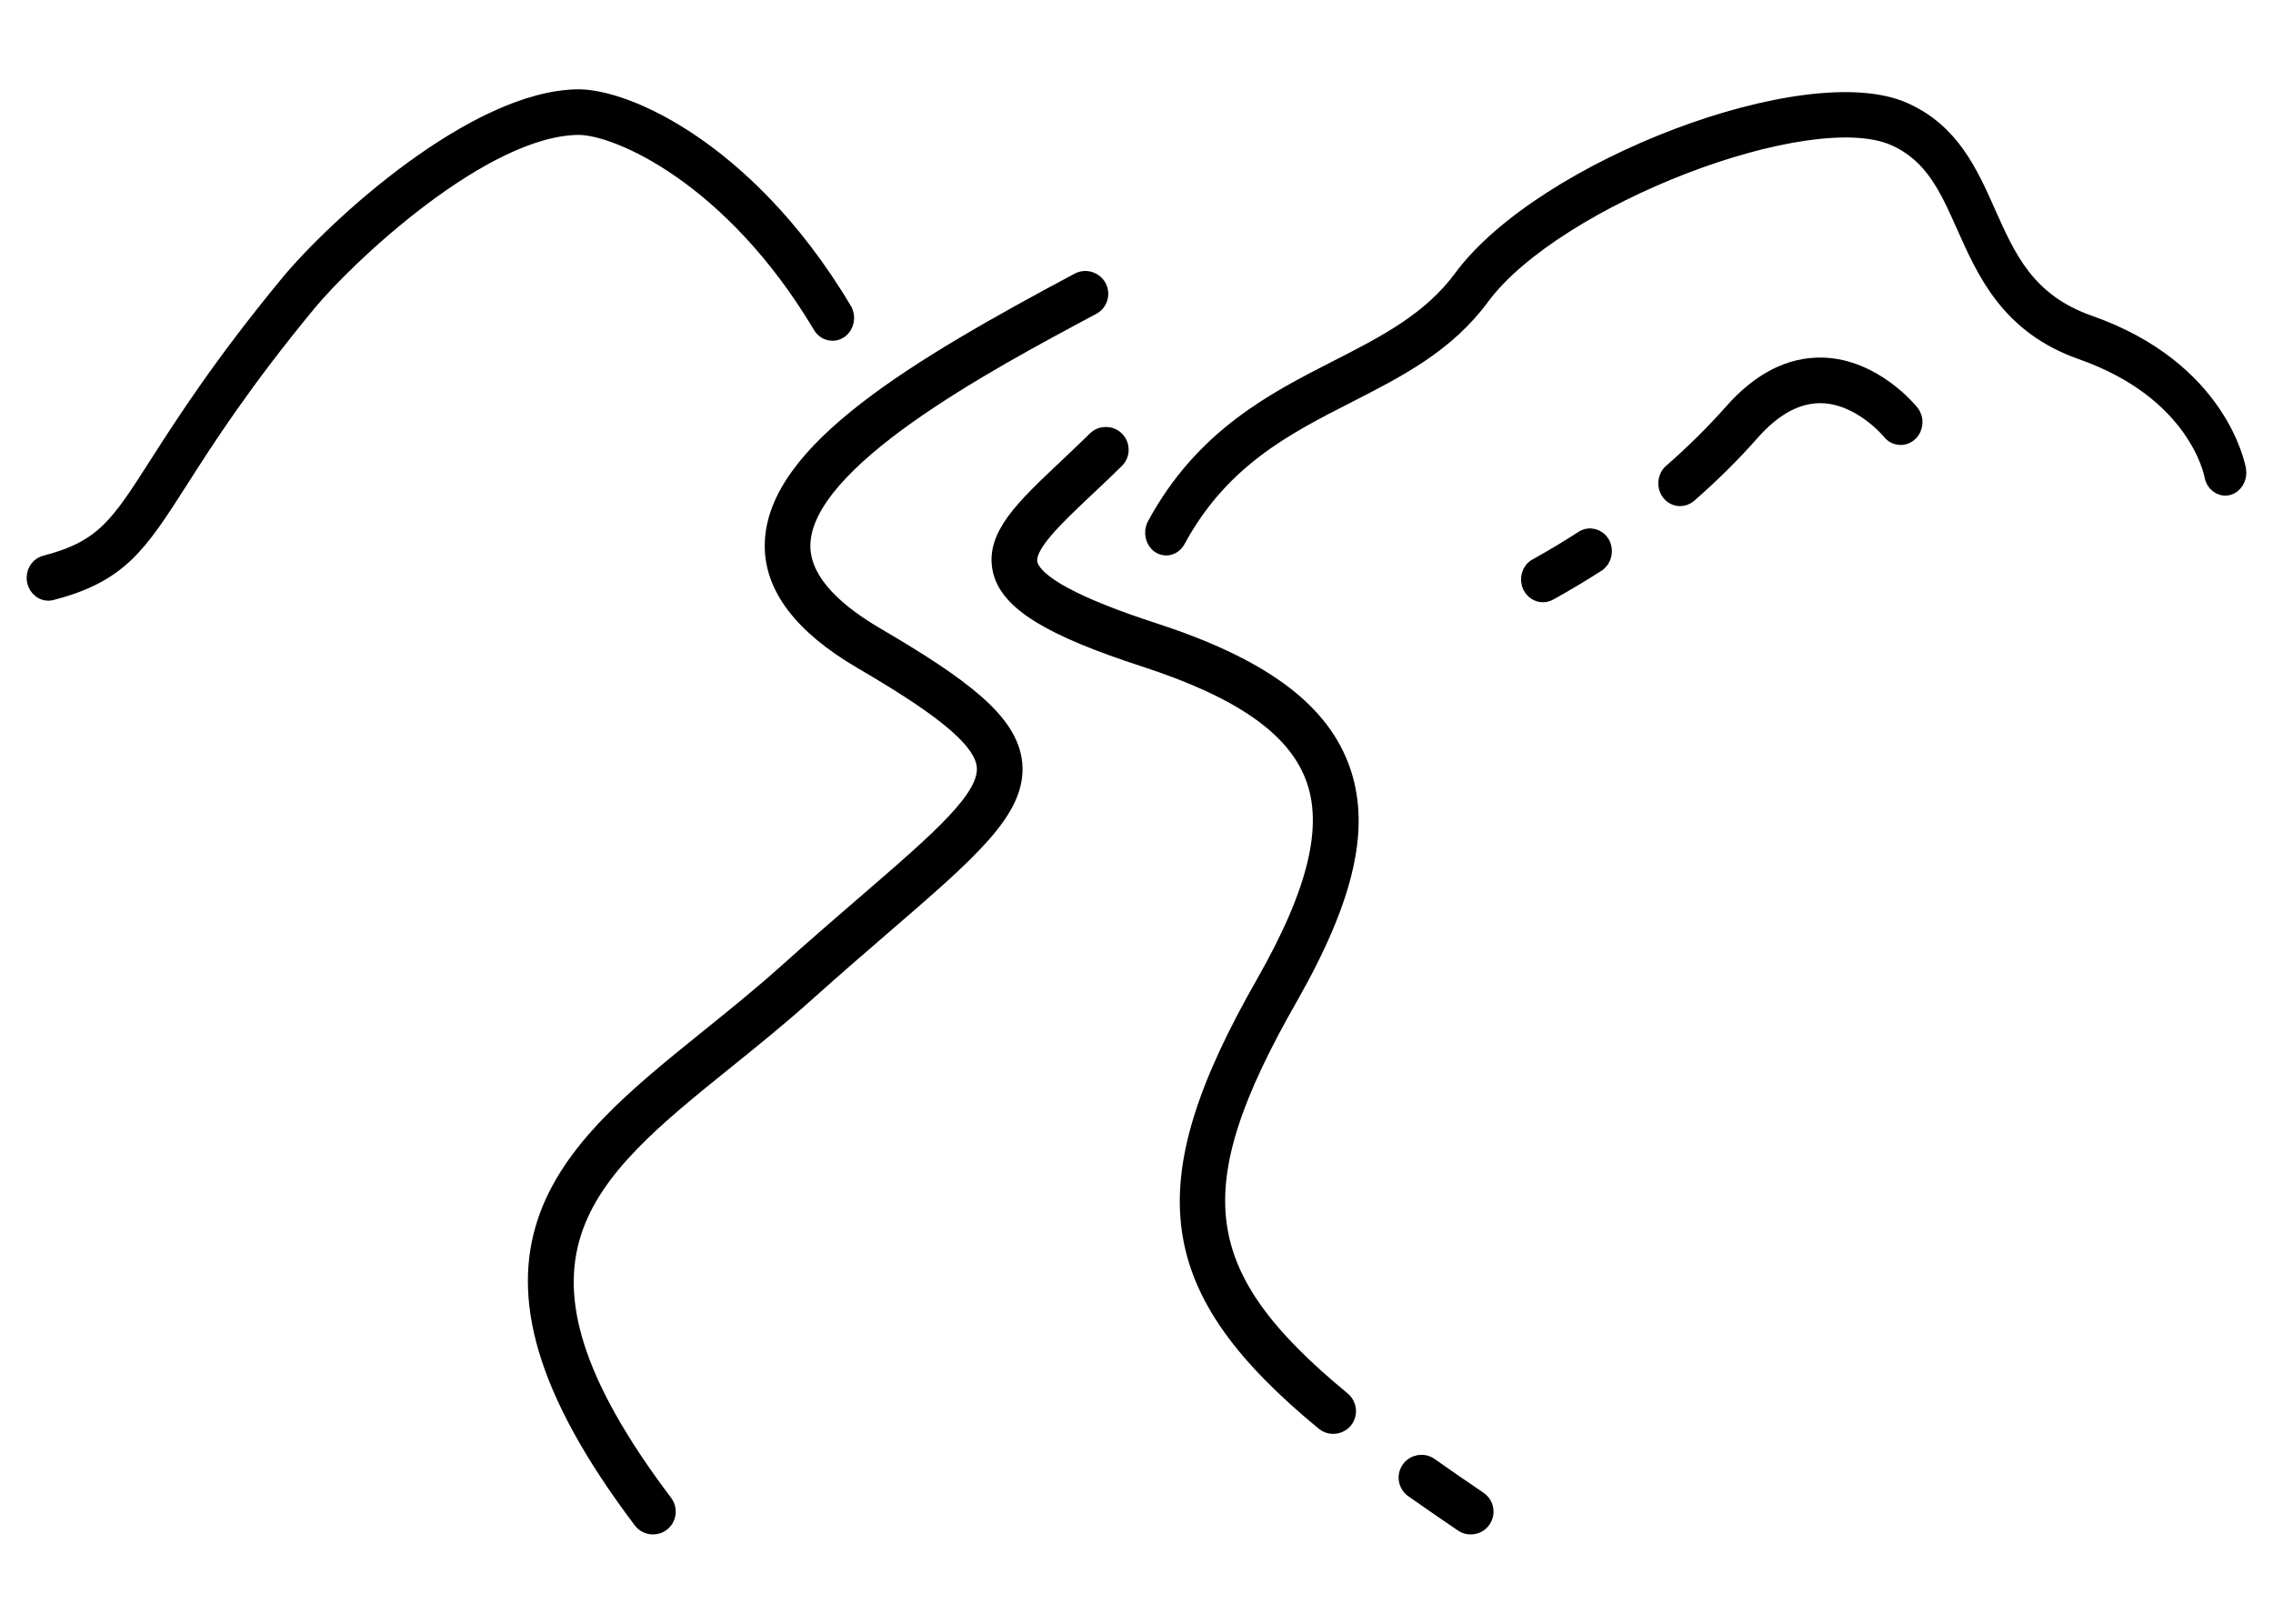
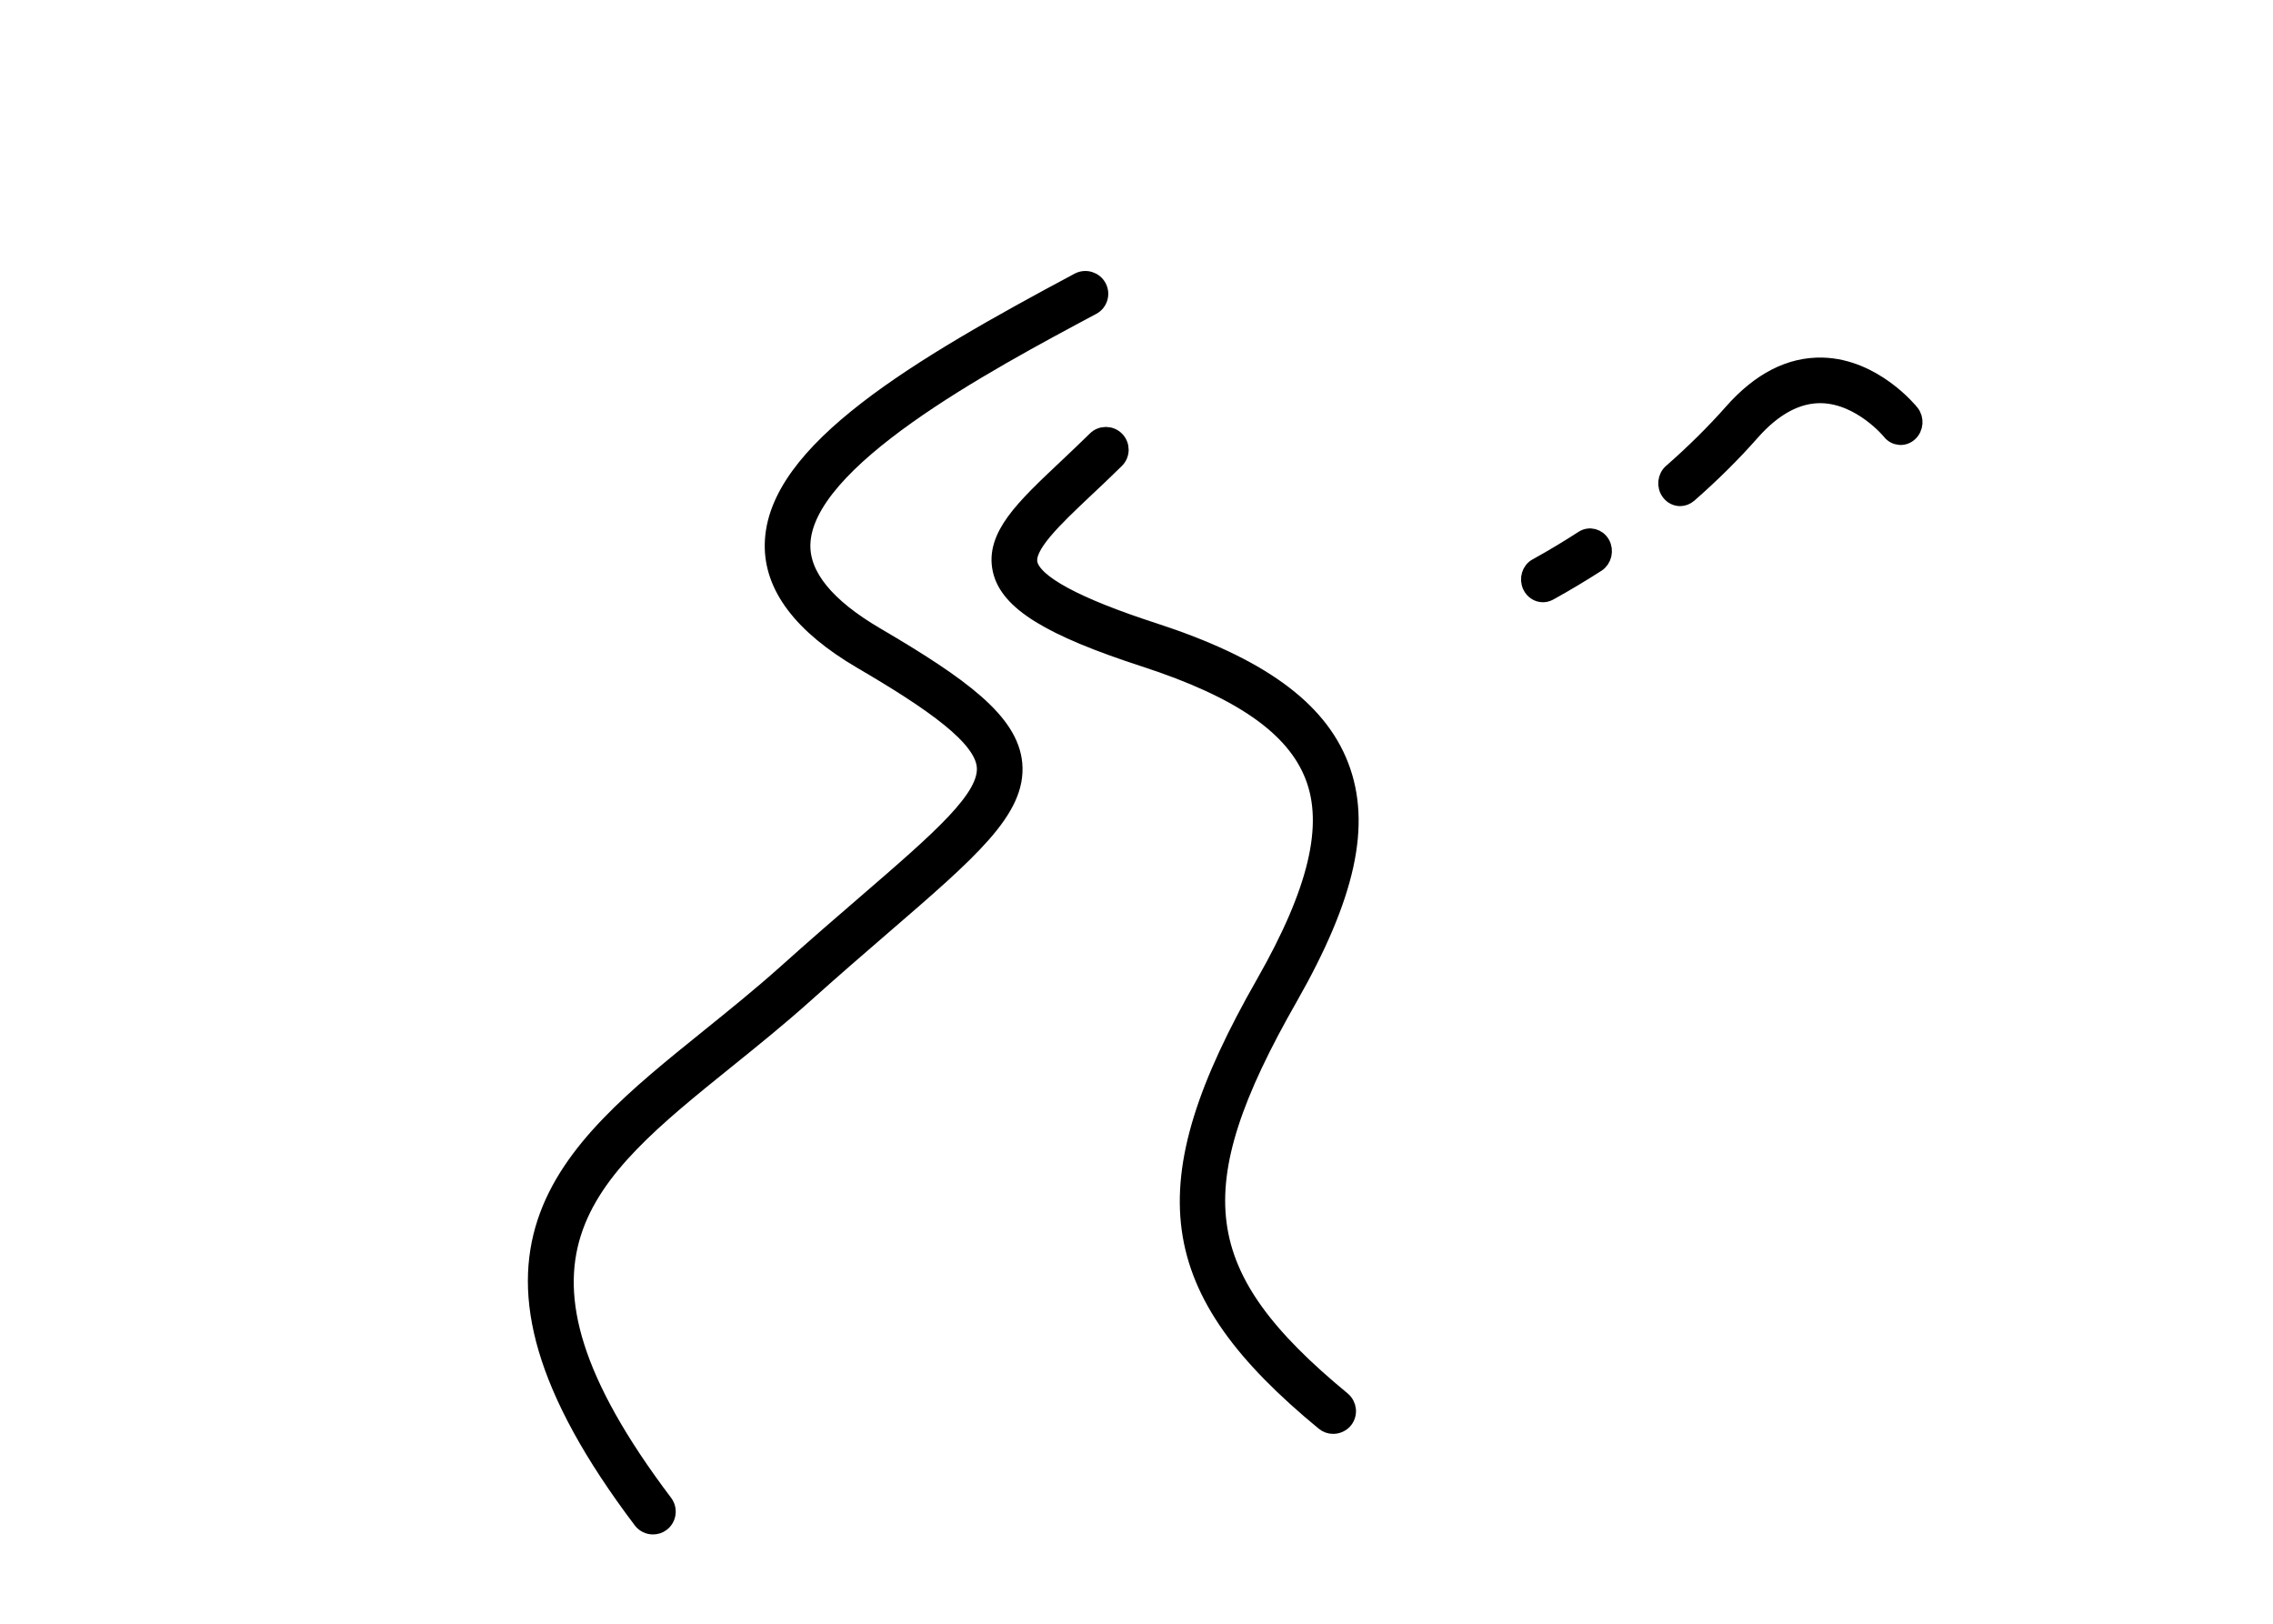
<svg xmlns="http://www.w3.org/2000/svg" version="1.1" id="Calque_1" x="0px" y="0px" width="70px" height="50px" viewBox="0 0 70 50" enable-background="new 0 0 70 50" xml:space="preserve">
  <g>
    <g>
-       <path stroke="#000000" stroke-width="0.5" stroke-miterlimit="10" d="M35.914,16.854c-0.072,0-0.143-0.021-0.209-0.066    c-0.186-0.131-0.247-0.408-0.129-0.622c1.472-2.721,3.668-3.842,5.605-4.83c1.472-0.752,2.863-1.462,3.828-2.77    c2.515-3.41,10.673-6.496,13.639-5.161c1.454,0.651,2.017,1.918,2.563,3.144c0.629,1.409,1.22,2.741,3.133,3.412    c4.001,1.405,4.554,4.385,4.578,4.51c0.041,0.247-0.102,0.482-0.316,0.533c-0.221,0.045-0.429-0.114-0.47-0.359    c-0.019-0.103-0.513-2.584-4.03-3.82c-2.232-0.784-2.964-2.423-3.606-3.868c-0.523-1.172-0.976-2.186-2.146-2.712    c-2.62-1.18-10.474,1.844-12.729,4.901c-1.085,1.469-2.559,2.221-4.116,3.016c-1.922,0.98-3.91,1.994-5.253,4.479    C36.179,16.777,36.049,16.854,35.914,16.854z" />
-     </g>
+       </g>
    <g>
-       <path stroke="#000000" stroke-width="0.5" stroke-miterlimit="10" d="M1.491,18.247c-0.231,0-0.42-0.203-0.42-0.454    c0-0.222,0.147-0.406,0.343-0.444c1.778-0.466,2.237-1.18,3.446-3.074c0.826-1.286,1.956-3.05,4.014-5.546    c1.472-1.78,5.763-5.695,8.928-5.729c0.006,0,0.012,0,0.018,0c0.711,0,2.014,0.378,3.556,1.441    c1.215,0.837,3.001,2.399,4.612,5.106c0.125,0.209,0.069,0.488-0.125,0.624c-0.195,0.136-0.456,0.074-0.579-0.136    c-2.737-4.596-6.259-6.131-7.462-6.131c-0.004,0-0.008,0-0.012,0c-2.944,0.03-7.123,3.988-8.313,5.426    c-2.024,2.452-3.136,4.188-3.947,5.46c-1.274,1.988-1.854,2.896-3.96,3.442C1.557,18.242,1.522,18.247,1.491,18.247z" />
-     </g>
+       </g>
    <g>
      <path stroke="#000000" stroke-width="0.5" stroke-miterlimit="10" d="M51.741,15.335c-0.123,0-0.244-0.058-0.327-0.167    c-0.149-0.192-0.121-0.479,0.06-0.635c0.683-0.598,1.309-1.217,1.863-1.843c0.859-0.975,1.793-1.452,2.785-1.429    c1.587,0.04,2.687,1.387,2.731,1.443c0.154,0.189,0.133,0.474-0.045,0.638c-0.175,0.163-0.442,0.143-0.595-0.047    c-0.007-0.013-0.909-1.104-2.118-1.13c-0.736-0.014-1.459,0.368-2.147,1.146c-0.577,0.655-1.229,1.302-1.938,1.922    C51.928,15.301,51.835,15.335,51.741,15.335z" />
    </g>
    <g>
      <path stroke="#000000" stroke-width="0.5" stroke-miterlimit="10" d="M47.518,18.295c-0.157,0-0.302-0.091-0.378-0.245    c-0.108-0.223-0.027-0.497,0.182-0.608c0.483-0.266,0.963-0.555,1.426-0.855c0.201-0.129,0.46-0.061,0.583,0.152    c0.12,0.214,0.055,0.492-0.142,0.623c-0.484,0.311-0.982,0.608-1.479,0.883C47.645,18.279,47.58,18.295,47.518,18.295z" />
    </g>
    <g>
      <g>
        <g>
          <path stroke="#000000" stroke-width="0.5" stroke-miterlimit="10" d="M20.11,47c-0.138,0-0.273-0.061-0.362-0.18      c-6.203-8.207-2.368-11.3,2.071-14.88c0.781-0.63,1.589-1.281,2.375-1.983c0.893-0.802,1.706-1.503,2.424-2.123      c2.372-2.046,3.801-3.281,3.713-4.235c-0.082-0.896-1.583-1.949-3.814-3.255c-1.827-1.071-2.742-2.28-2.715-3.589      c0.055-2.873,4.483-5.476,9.411-8.108c0.221-0.116,0.495-0.033,0.614,0.187c0.118,0.221,0.035,0.495-0.186,0.612      c-3.324,1.773-8.885,4.746-8.934,7.327c-0.02,0.957,0.744,1.896,2.27,2.79c2.669,1.564,4.137,2.656,4.256,3.953      c0.13,1.418-1.345,2.692-4.024,5.003c-0.715,0.617-1.526,1.317-2.413,2.112c-0.801,0.718-1.619,1.377-2.41,2.015      c-4.407,3.553-7.59,6.12-1.916,13.629c0.149,0.201,0.11,0.483-0.09,0.636C20.301,46.972,20.204,47,20.11,47z" />
        </g>
        <g>
-           <path stroke="#000000" stroke-width="0.5" stroke-miterlimit="10" d="M45.292,47c-0.087,0-0.176-0.022-0.253-0.078      c-0.533-0.362-1.042-0.715-1.524-1.052c-0.205-0.145-0.255-0.426-0.109-0.631c0.145-0.203,0.429-0.254,0.633-0.107      c0.476,0.336,0.979,0.683,1.507,1.041c0.207,0.141,0.262,0.421,0.121,0.629C45.579,46.933,45.436,47,45.292,47z" />
-         </g>
+           </g>
        <g>
          <path stroke="#000000" stroke-width="0.5" stroke-miterlimit="10" d="M41.057,43.903c-0.103,0-0.203-0.033-0.287-0.103      c-4.985-4.109-5.415-7.269-1.84-13.527c1.614-2.832,2.098-4.856,1.511-6.369c-0.582-1.504-2.229-2.654-5.189-3.617      c-2.925-0.949-4.209-1.743-4.431-2.733c-0.235-1.042,0.708-1.93,2.01-3.157c0.288-0.271,0.592-0.56,0.907-0.869      c0.177-0.176,0.464-0.174,0.639,0.002c0.177,0.179,0.175,0.466-0.004,0.641c-0.319,0.315-0.629,0.608-0.925,0.885      c-1,0.945-1.866,1.762-1.745,2.3c0.133,0.594,1.42,1.291,3.832,2.074c3.236,1.053,5.064,2.37,5.75,4.149      c0.699,1.811,0.213,4.014-1.57,7.144c-3.366,5.891-3.012,8.553,1.629,12.378c0.192,0.161,0.223,0.444,0.063,0.64      C41.319,43.846,41.188,43.903,41.057,43.903z" />
        </g>
      </g>
    </g>
  </g>
</svg>